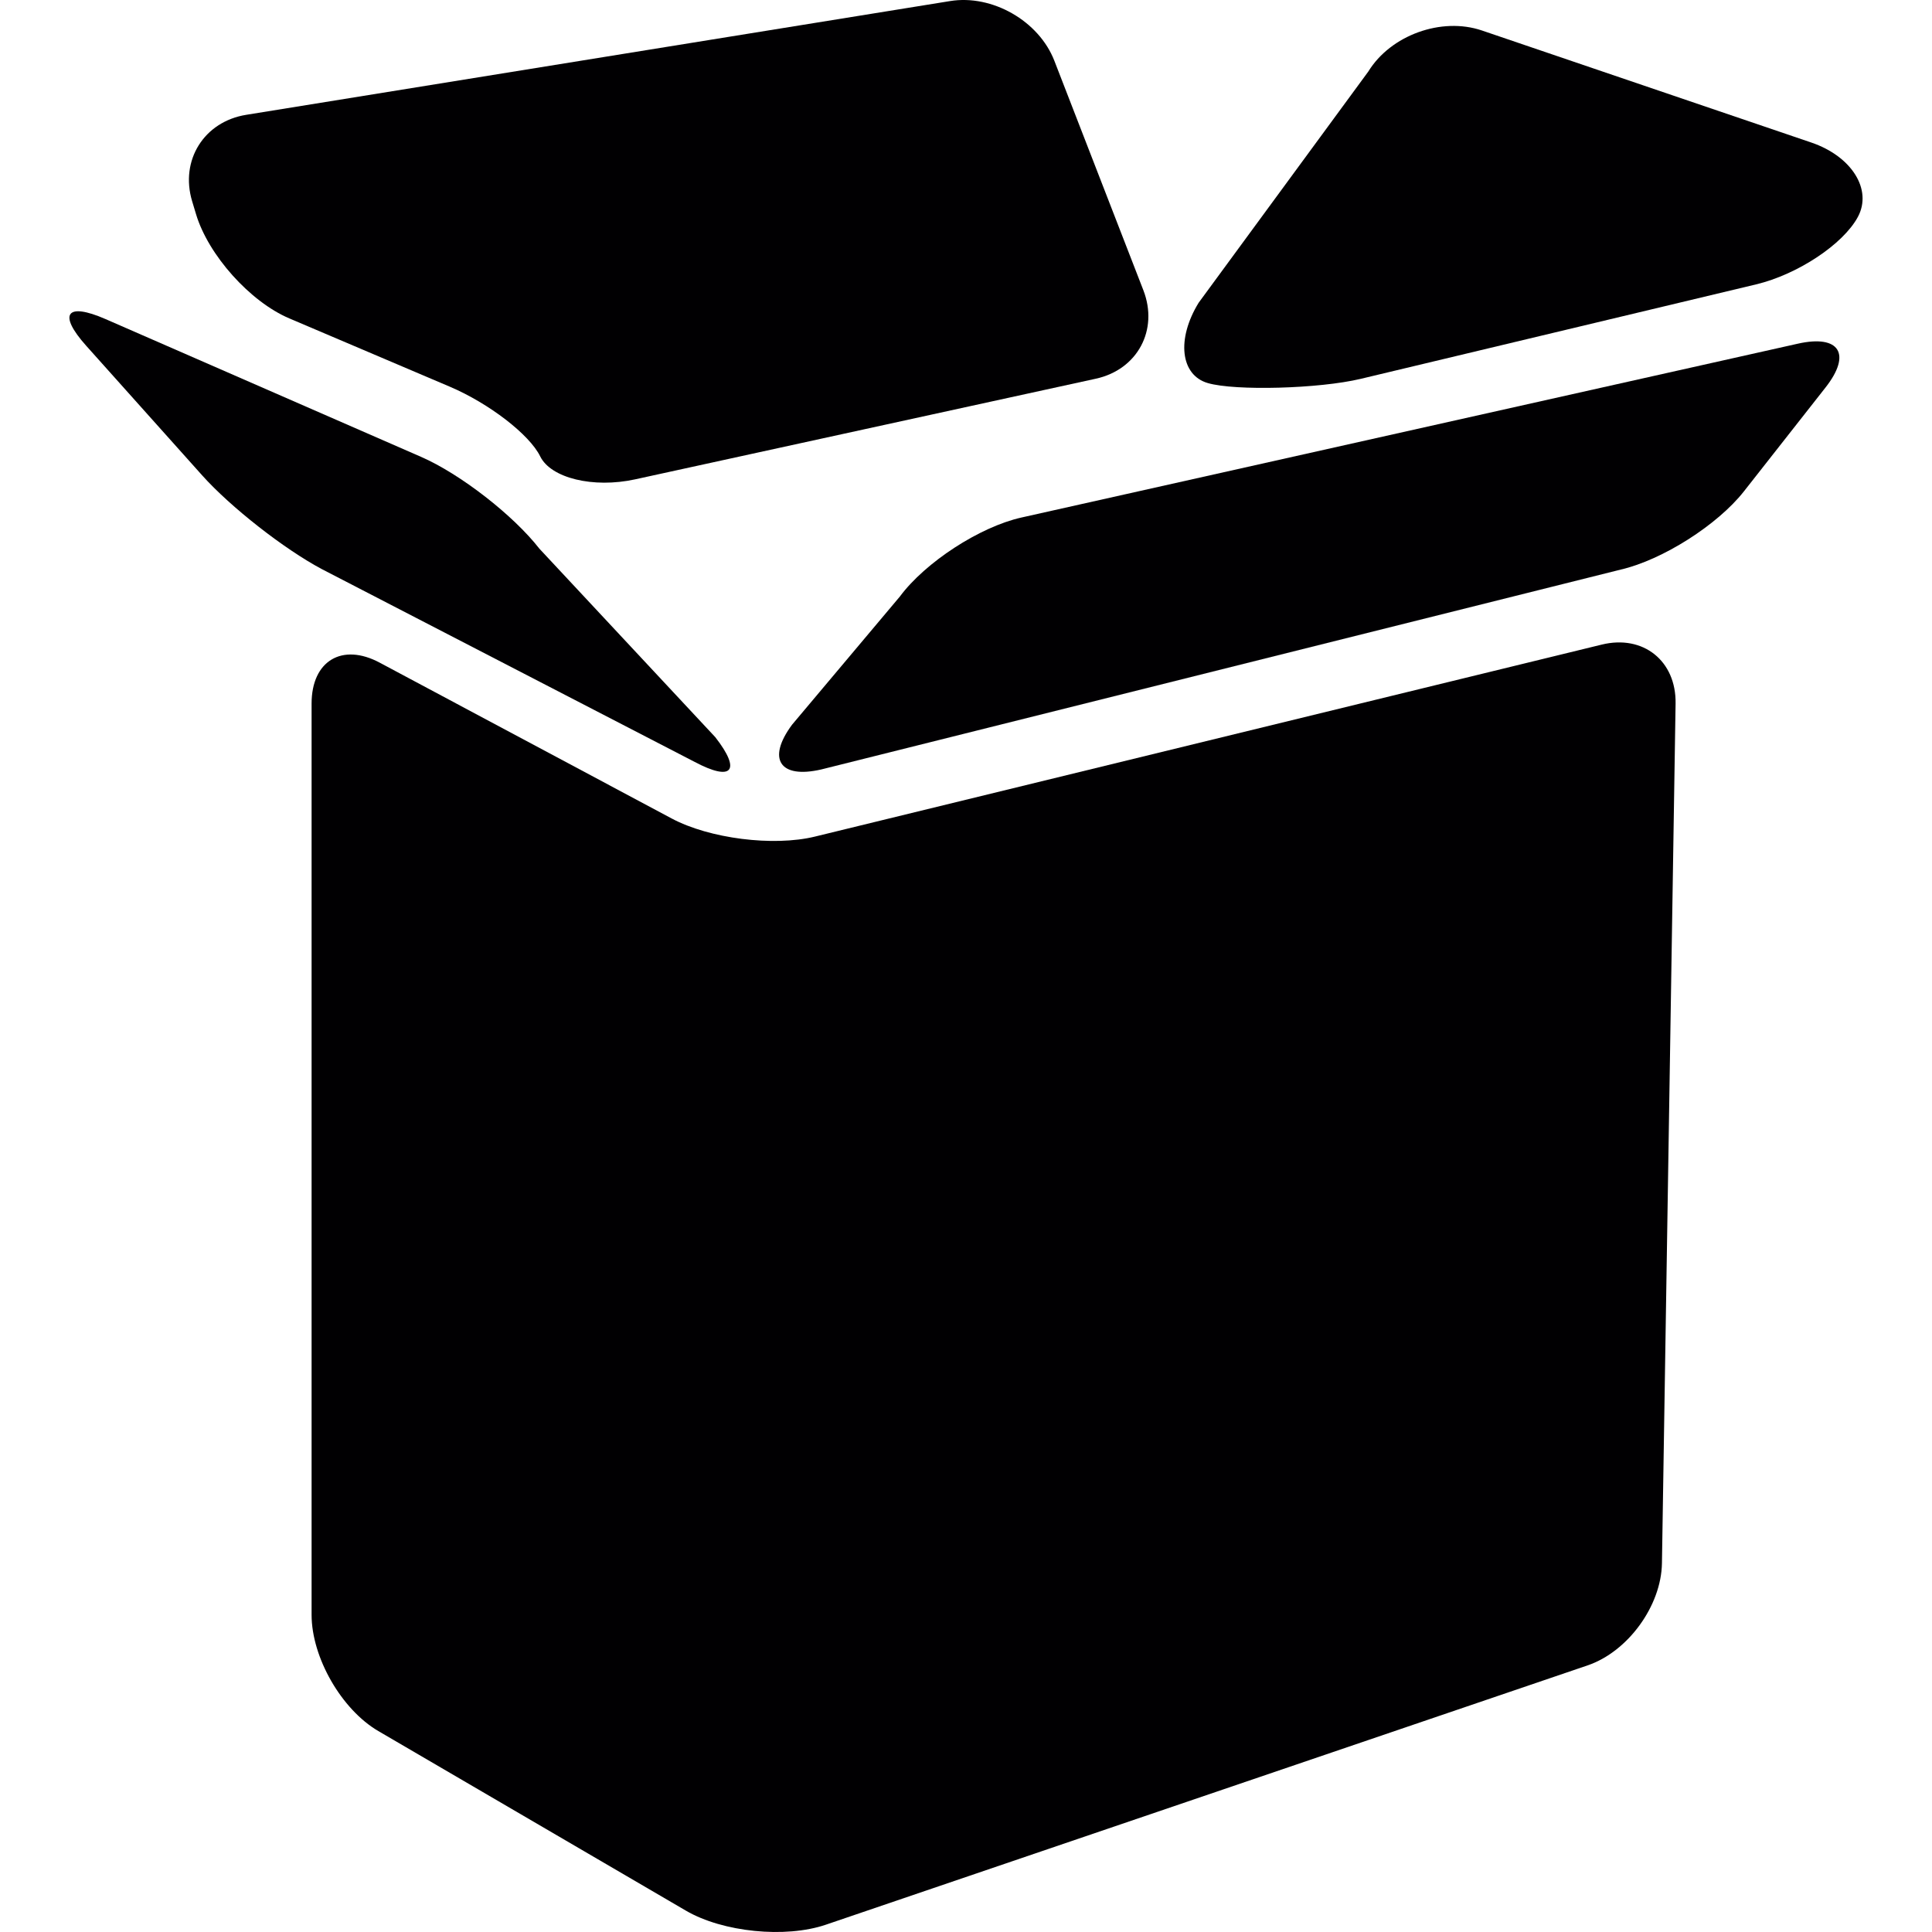
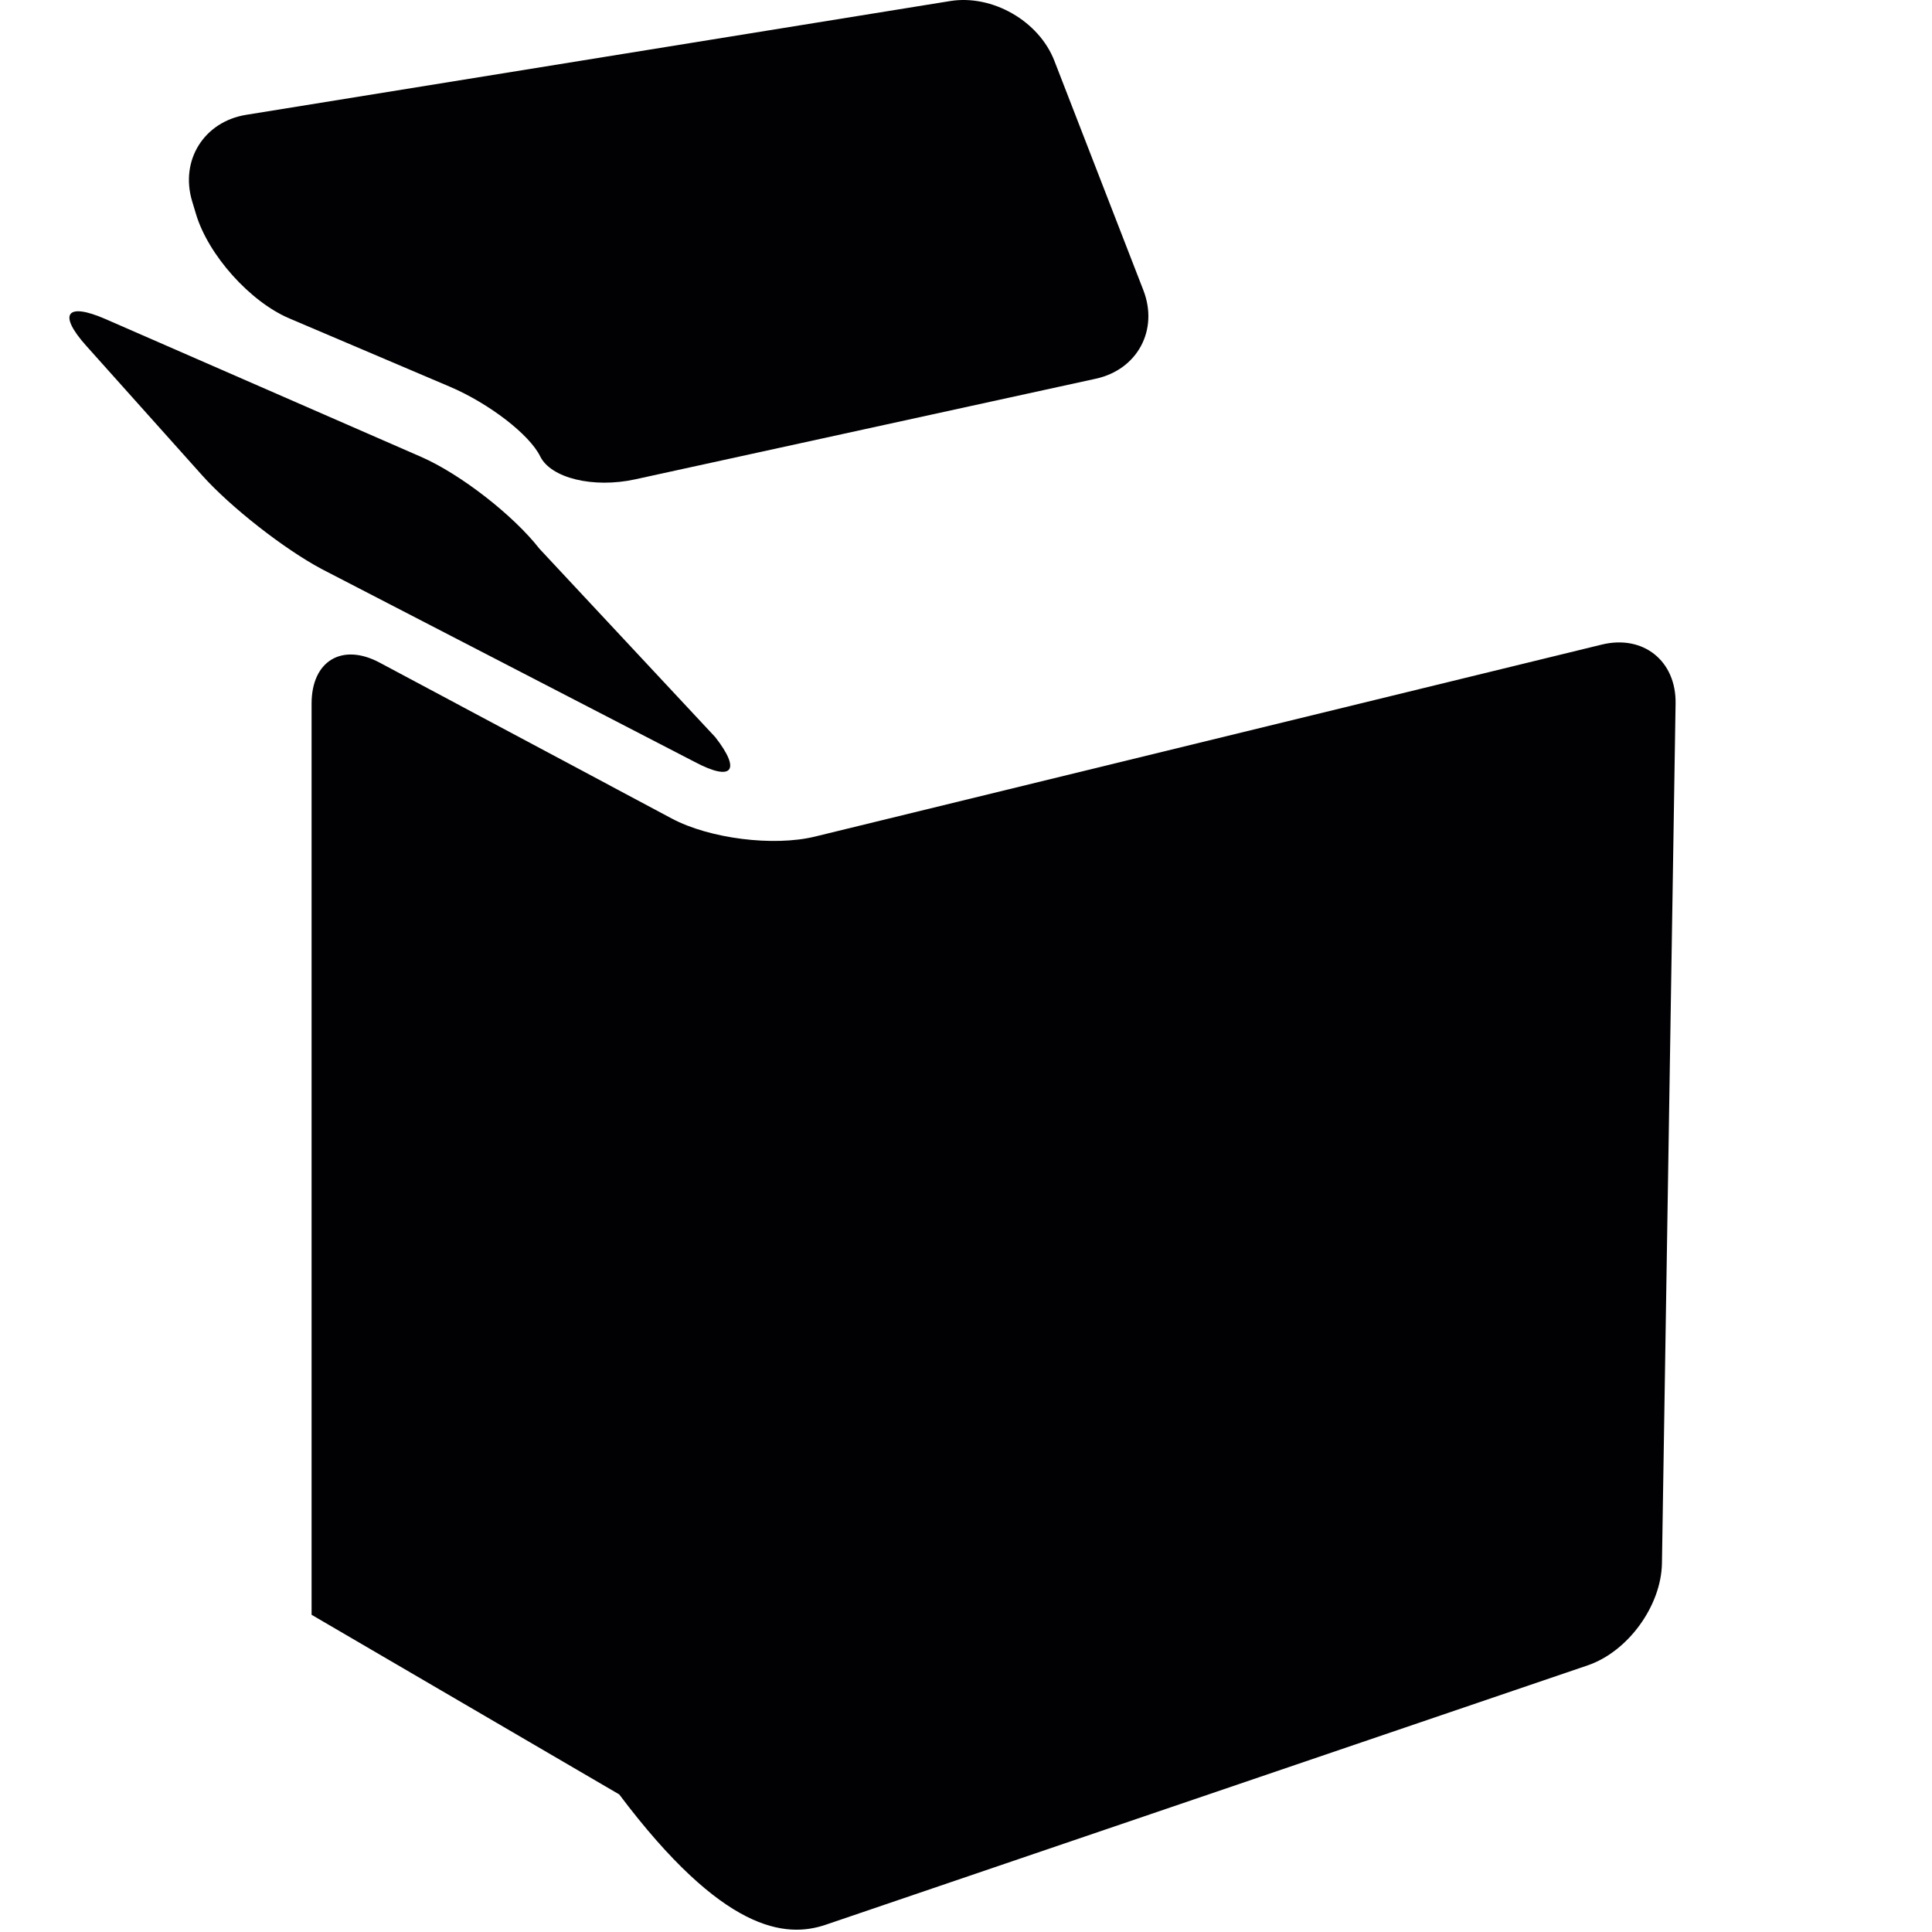
<svg xmlns="http://www.w3.org/2000/svg" version="1.1" id="Capa_1" x="0px" y="0px" viewBox="0 0 271.961 271.961" style="enable-background:new 0 0 271.961 271.961;" xml:space="preserve">
  <g>
-     <path style="fill:#010002;" d="M116.25,270.934l107.226-36.502c5.684-1.931,10.372-8.376,10.47-14.381l1.92-121.019   c0.098-6.005-4.558-9.725-10.394-8.295l-110.761,27.027c-5.836,1.425-14.865,0.283-20.163-2.551l-41.092-21.93   c-5.298-2.834-9.595-0.256-9.595,5.755v128.269c0,6.005,4.204,13.331,9.393,16.366l43.306,25.286   C101.75,271.989,110.567,272.87,116.25,270.934z" />
+     <path style="fill:#010002;" d="M116.25,270.934l107.226-36.502c5.684-1.931,10.372-8.376,10.47-14.381l1.92-121.019   c0.098-6.005-4.558-9.725-10.394-8.295l-110.761,27.027c-5.836,1.425-14.865,0.283-20.163-2.551l-41.092-21.93   c-5.298-2.834-9.595-0.256-9.595,5.755v128.269l43.306,25.286   C101.75,271.989,110.567,272.87,116.25,270.934z" />
    <path style="fill:#010002;" d="M97.774,107.245l-52.465-27.13c-5.303-2.817-12.853-8.73-16.861-13.211L12.13,48.667   c-4.003-4.476-2.79-6.157,2.72-3.753l44.421,19.396c5.504,2.399,12.967,8.191,16.66,12.929l24.759,26.532   C104.382,108.507,103.077,110.063,97.774,107.245z" />
-     <path style="fill:#010002;" d="M115.614,108.311l112.545-28.136c5.852-1.354,13.609-6.277,17.323-11.003l11.487-14.62   c3.715-4.721,1.969-7.49-3.894-6.173L143.767,72.854c-5.863,1.316-13.516,6.293-17.095,11.117l-15.18,18.047   C107.918,106.843,109.762,109.666,115.614,108.311z" />
    <path style="fill:#010002;" d="M27.044,28.319l0.549,1.822c1.724,5.76,7.604,12.33,13.135,14.68l22.588,9.611   c5.532,2.355,11.226,6.744,12.727,9.812c1.501,3.068,7.479,4.514,13.347,3.236l64.861-14.169c5.869-1.278,8.866-6.864,6.695-12.461   L148.417,8.553c-2.17-5.597-8.741-9.366-14.675-8.403L34.654,16.163C28.725,17.12,25.315,22.559,27.044,28.319z" />
-     <path style="fill:#010002;" d="M168.732,42.613l23.883-32.547c3.144-5.118,10.302-7.707,15.985-5.776l46.368,15.773   c5.689,1.936,8.626,6.619,6.56,10.47c-2.067,3.851-8.48,8.099-14.321,9.497l-55.663,13.299c-5.842,1.398-17.688,1.719-21.533,0.593   C166.165,52.8,165.588,47.731,168.732,42.613z" />
  </g>
  <g>
</g>
  <g>
</g>
  <g>
</g>
  <g>
</g>
  <g>
</g>
  <g>
</g>
  <g>
</g>
  <g>
</g>
  <g>
</g>
  <g>
</g>
  <g>
</g>
  <g>
</g>
  <g>
</g>
  <g>
</g>
  <g>
</g>
</svg>